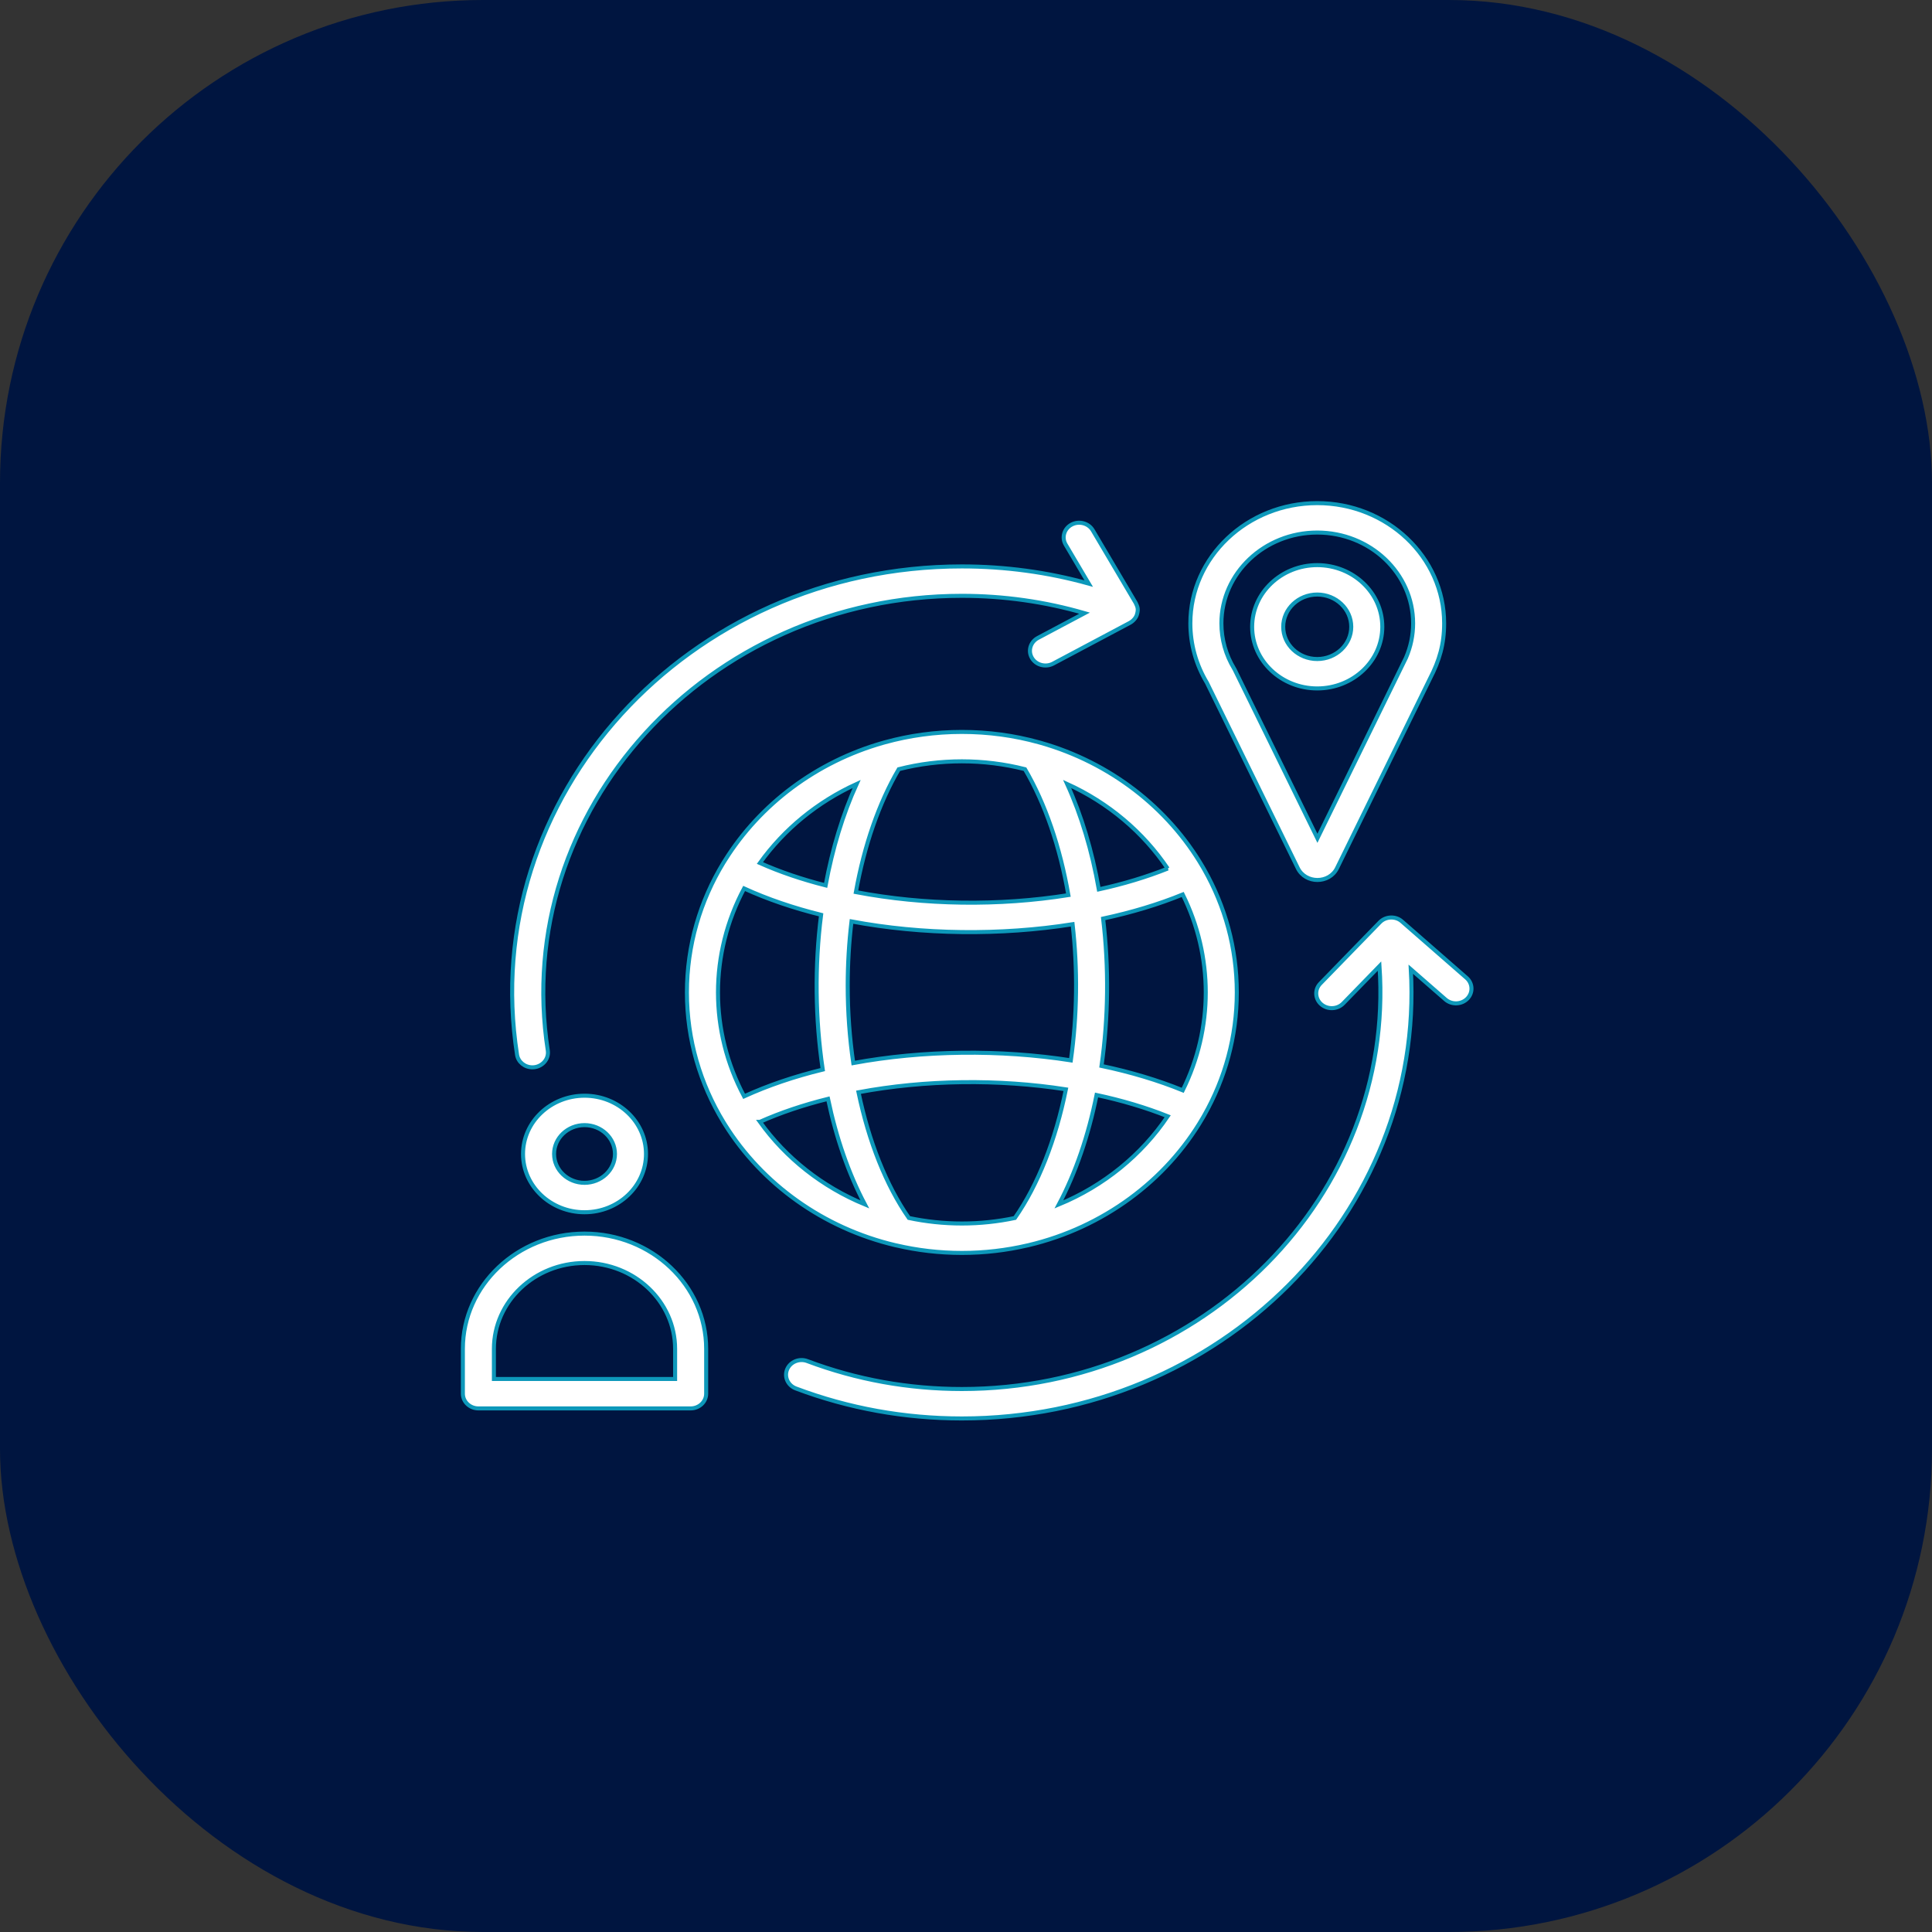
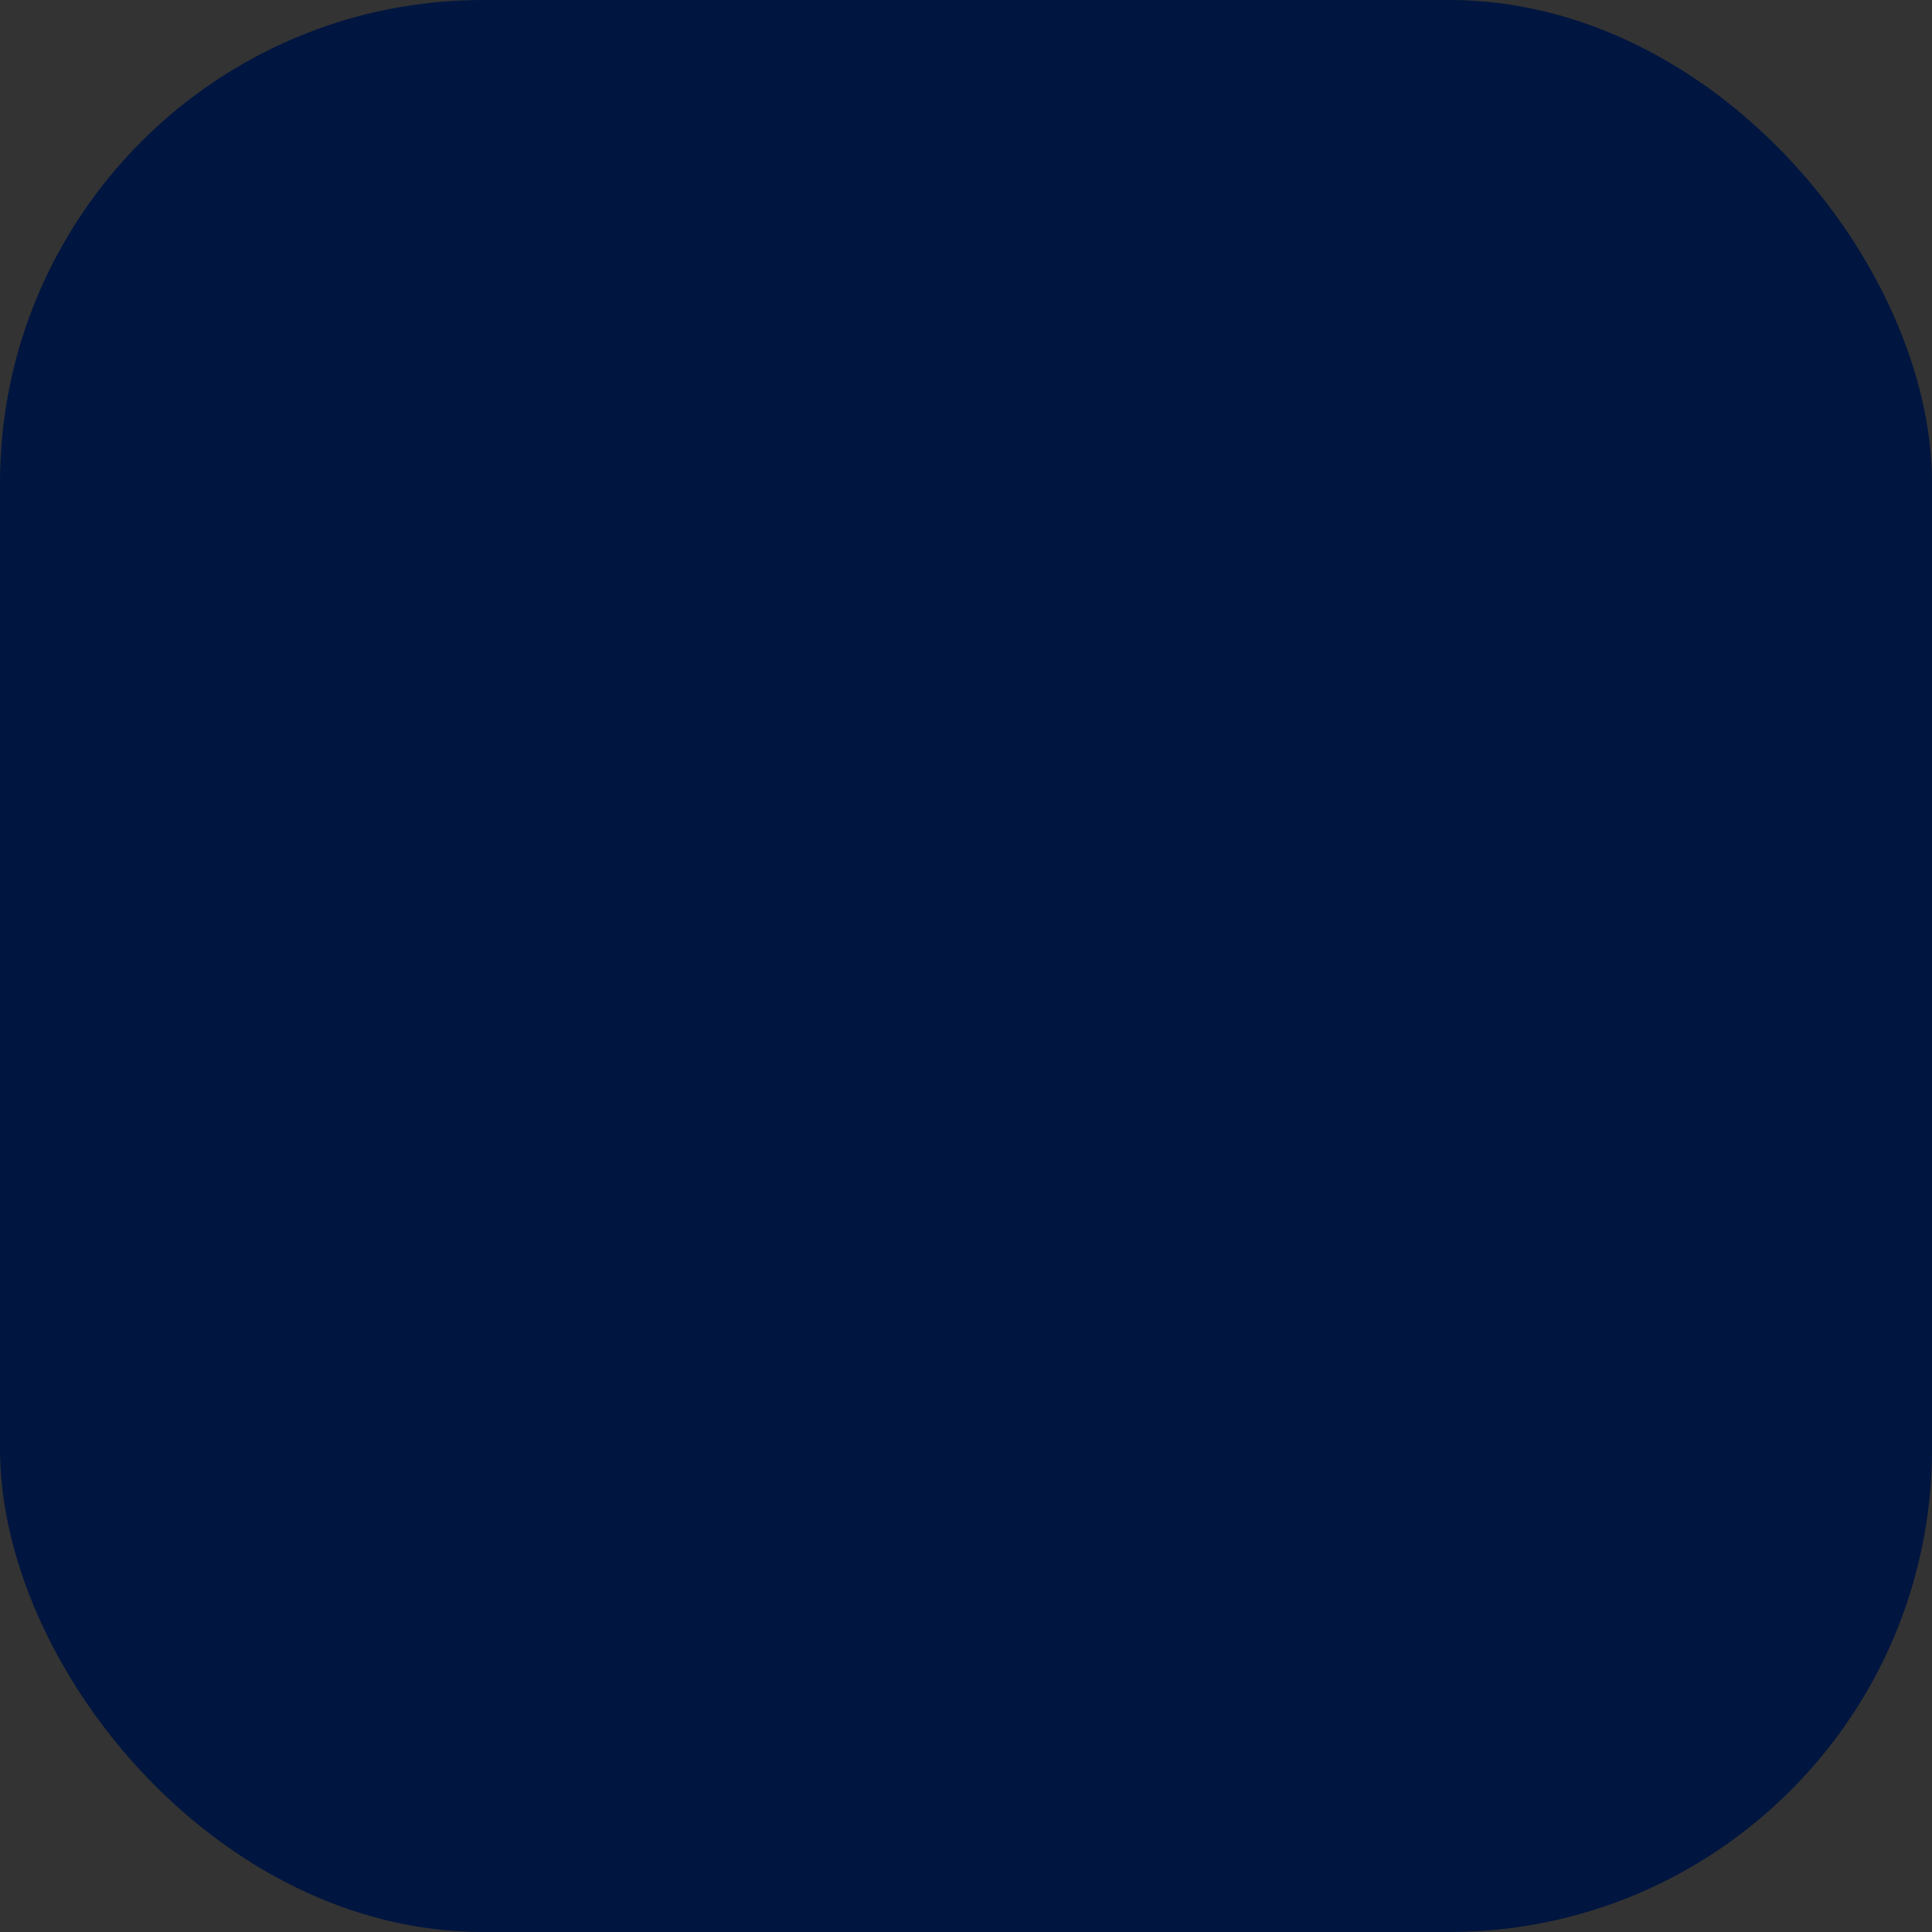
<svg xmlns="http://www.w3.org/2000/svg" width="96" height="96" viewBox="0 0 96 96" fill="none">
  <rect x="0" y="0" width="96" height="96" fill="#333333" stroke="none" />
  <rect width="96" height="96" rx="24" fill="#001540" />
-   <path fill-rule="evenodd" clip-rule="evenodd" d="M72.913 49.62C72.624 49.917 72.136 49.936 71.823 49.663L70.102 48.161C70.806 60.29 60.616 70.482 47.794 70.482C44.946 70.482 42.17 69.98 39.545 68.991C39.149 68.841 38.956 68.416 39.113 68.041C39.27 67.666 39.719 67.483 40.114 67.632C42.559 68.553 45.142 69.02 47.794 69.02C59.785 69.02 69.328 59.401 68.547 48.004L66.743 49.859C66.453 50.157 65.964 50.174 65.652 49.902C65.338 49.628 65.318 49.165 65.607 48.869L68.566 45.825C68.856 45.526 69.355 45.514 69.654 45.781C69.655 45.782 69.656 45.783 69.657 45.783L72.868 48.587C73.182 48.86 73.202 49.323 72.913 49.62ZM25.692 52.41C25.749 52.775 26.078 53.035 26.455 53.035C26.92 53.035 27.287 52.638 27.22 52.199C25.379 40.28 35.129 29.606 47.794 29.606C49.882 29.606 51.925 29.897 53.892 30.468L51.572 31.7C51.201 31.898 51.068 32.344 51.276 32.695C51.487 33.051 51.959 33.17 52.327 32.975L56.136 30.952C56.3 30.863 56.445 30.704 56.495 30.533C56.58 30.242 56.514 30.142 56.433 29.959L54.297 26.347C54.088 25.996 53.618 25.87 53.246 26.067C52.875 26.264 52.744 26.71 52.952 27.061L54.098 28.999C52.06 28.431 49.948 28.145 47.795 28.145C34.142 28.145 23.706 39.619 25.692 52.41ZM65.453 29.542C66.385 29.542 67.143 30.261 67.143 31.145C67.143 32.029 66.385 32.747 65.453 32.747C64.52 32.747 63.762 32.028 63.762 31.145C63.762 30.262 64.521 29.542 65.453 29.542ZM65.453 34.208C67.235 34.208 68.686 32.834 68.686 31.145C68.686 29.456 67.235 28.081 65.453 28.081C63.67 28.081 62.219 29.456 62.219 31.145C62.219 32.834 63.67 34.208 65.453 34.208ZM65.453 26.462C62.827 26.462 60.691 28.486 60.691 30.974C60.691 31.765 60.909 32.543 61.323 33.224C61.334 33.242 61.345 33.261 61.354 33.28L65.462 41.655L69.862 32.684C70.097 32.141 70.217 31.565 70.217 30.974C70.217 28.485 68.081 26.462 65.454 26.462L65.453 26.462ZM64.487 43.137C64.872 43.922 66.052 43.922 66.436 43.137L71.058 33.713C71.52 32.823 71.759 32.01 71.759 30.974C71.759 27.68 68.93 25 65.453 25C61.976 25 59.148 27.68 59.148 30.974C59.148 32.01 59.432 33.029 59.97 33.924L64.487 43.137ZM30.557 57.34C30.557 58.13 29.879 58.774 29.044 58.774C28.21 58.774 27.532 58.131 27.532 57.34C27.532 56.549 28.21 55.907 29.044 55.907C29.878 55.907 30.557 56.55 30.557 57.34ZM25.989 57.34C25.989 58.936 27.36 60.236 29.045 60.236C30.73 60.236 32.099 58.936 32.099 57.34C32.099 55.743 30.73 54.445 29.045 54.445C27.36 54.445 25.989 55.744 25.989 57.34ZM33.546 68.52H24.542V67.025C24.542 64.673 26.562 62.759 29.044 62.759C31.526 62.759 33.546 64.673 33.546 67.025L33.546 68.52ZM29.045 61.297C25.711 61.297 23 63.866 23 67.025V69.251C23 69.654 23.346 69.983 23.772 69.983H34.318C34.744 69.983 35.089 69.654 35.089 69.251V67.025C35.089 63.866 32.378 61.297 29.045 61.297ZM36.974 44.147C35.245 47.388 35.243 51.236 36.974 54.477C38.157 53.937 39.471 53.49 40.882 53.147C40.509 50.648 40.478 47.986 40.8 45.457C39.42 45.116 38.134 44.677 36.974 44.147ZM42.565 38.956C41.883 40.453 41.363 42.164 41.025 43.995C39.846 43.696 38.746 43.322 37.759 42.882C38.961 41.204 40.62 39.841 42.565 38.956ZM50.931 38.22C51.938 39.935 52.675 42.097 53.087 44.477C49.65 45.026 45.928 44.977 42.528 44.328C42.946 42.006 43.673 39.9 44.659 38.22C46.706 37.7 48.884 37.7 50.931 38.22ZM58.023 43.158C56.972 43.578 55.824 43.925 54.6 44.192C54.265 42.286 53.732 40.507 53.025 38.955C55.076 39.888 56.808 41.353 58.022 43.158L58.023 43.158ZM58.77 54.177C60.295 51.1 60.295 47.524 58.77 44.446C57.563 44.939 56.231 45.34 54.813 45.644C55.102 48.059 55.073 50.577 54.734 52.965C56.181 53.269 57.54 53.676 58.77 54.177ZM52.615 59.847C54.845 58.927 56.727 57.391 58.023 55.466C56.94 55.035 55.752 54.679 54.487 54.409C54.082 56.427 53.448 58.275 52.615 59.847ZM42.122 48.979C42.122 50.291 42.218 51.583 42.399 52.823C45.861 52.185 49.697 52.141 53.21 52.688C53.524 50.472 53.552 48.158 53.297 45.924C49.729 46.49 45.824 46.445 42.311 45.785C42.187 46.824 42.122 47.894 42.122 48.979ZM45.162 60.521C46.011 60.7 46.891 60.795 47.796 60.795C48.701 60.795 49.58 60.7 50.429 60.521C51.585 58.864 52.457 56.636 52.964 54.129C49.609 53.607 45.976 53.654 42.658 54.273C43.169 56.72 44.028 58.895 45.162 60.521ZM37.76 55.743C39.046 57.538 40.854 58.972 42.975 59.847C42.169 58.324 41.551 56.544 41.144 54.601C39.921 54.905 38.779 55.289 37.761 55.743H37.76ZM44.488 61.873C44.505 61.877 44.52 61.881 44.537 61.883C45.581 62.127 46.672 62.257 47.795 62.257C48.918 62.257 50.01 62.127 51.054 61.883C51.071 61.88 51.086 61.877 51.101 61.873C54.824 60.993 57.948 58.661 59.761 55.552L59.842 55.411C60.87 53.593 61.456 51.516 61.456 49.313C61.456 47.109 60.871 45.032 59.842 43.214L59.761 43.073C58.047 40.136 55.166 37.893 51.712 36.911C51.681 36.901 51.65 36.892 51.618 36.885C50.404 36.548 49.122 36.369 47.794 36.369C46.467 36.369 45.185 36.55 43.97 36.885C43.939 36.892 43.907 36.901 43.877 36.911C40.557 37.854 37.765 39.965 36.032 42.737L35.951 42.865C34.794 44.765 34.133 46.967 34.133 49.313C34.133 51.658 34.794 53.86 35.951 55.759L36.034 55.893C37.872 58.83 40.901 61.025 44.487 61.873H44.488Z" fill="white" stroke="#0D98BA" stroke-width="0.2" />
</svg>